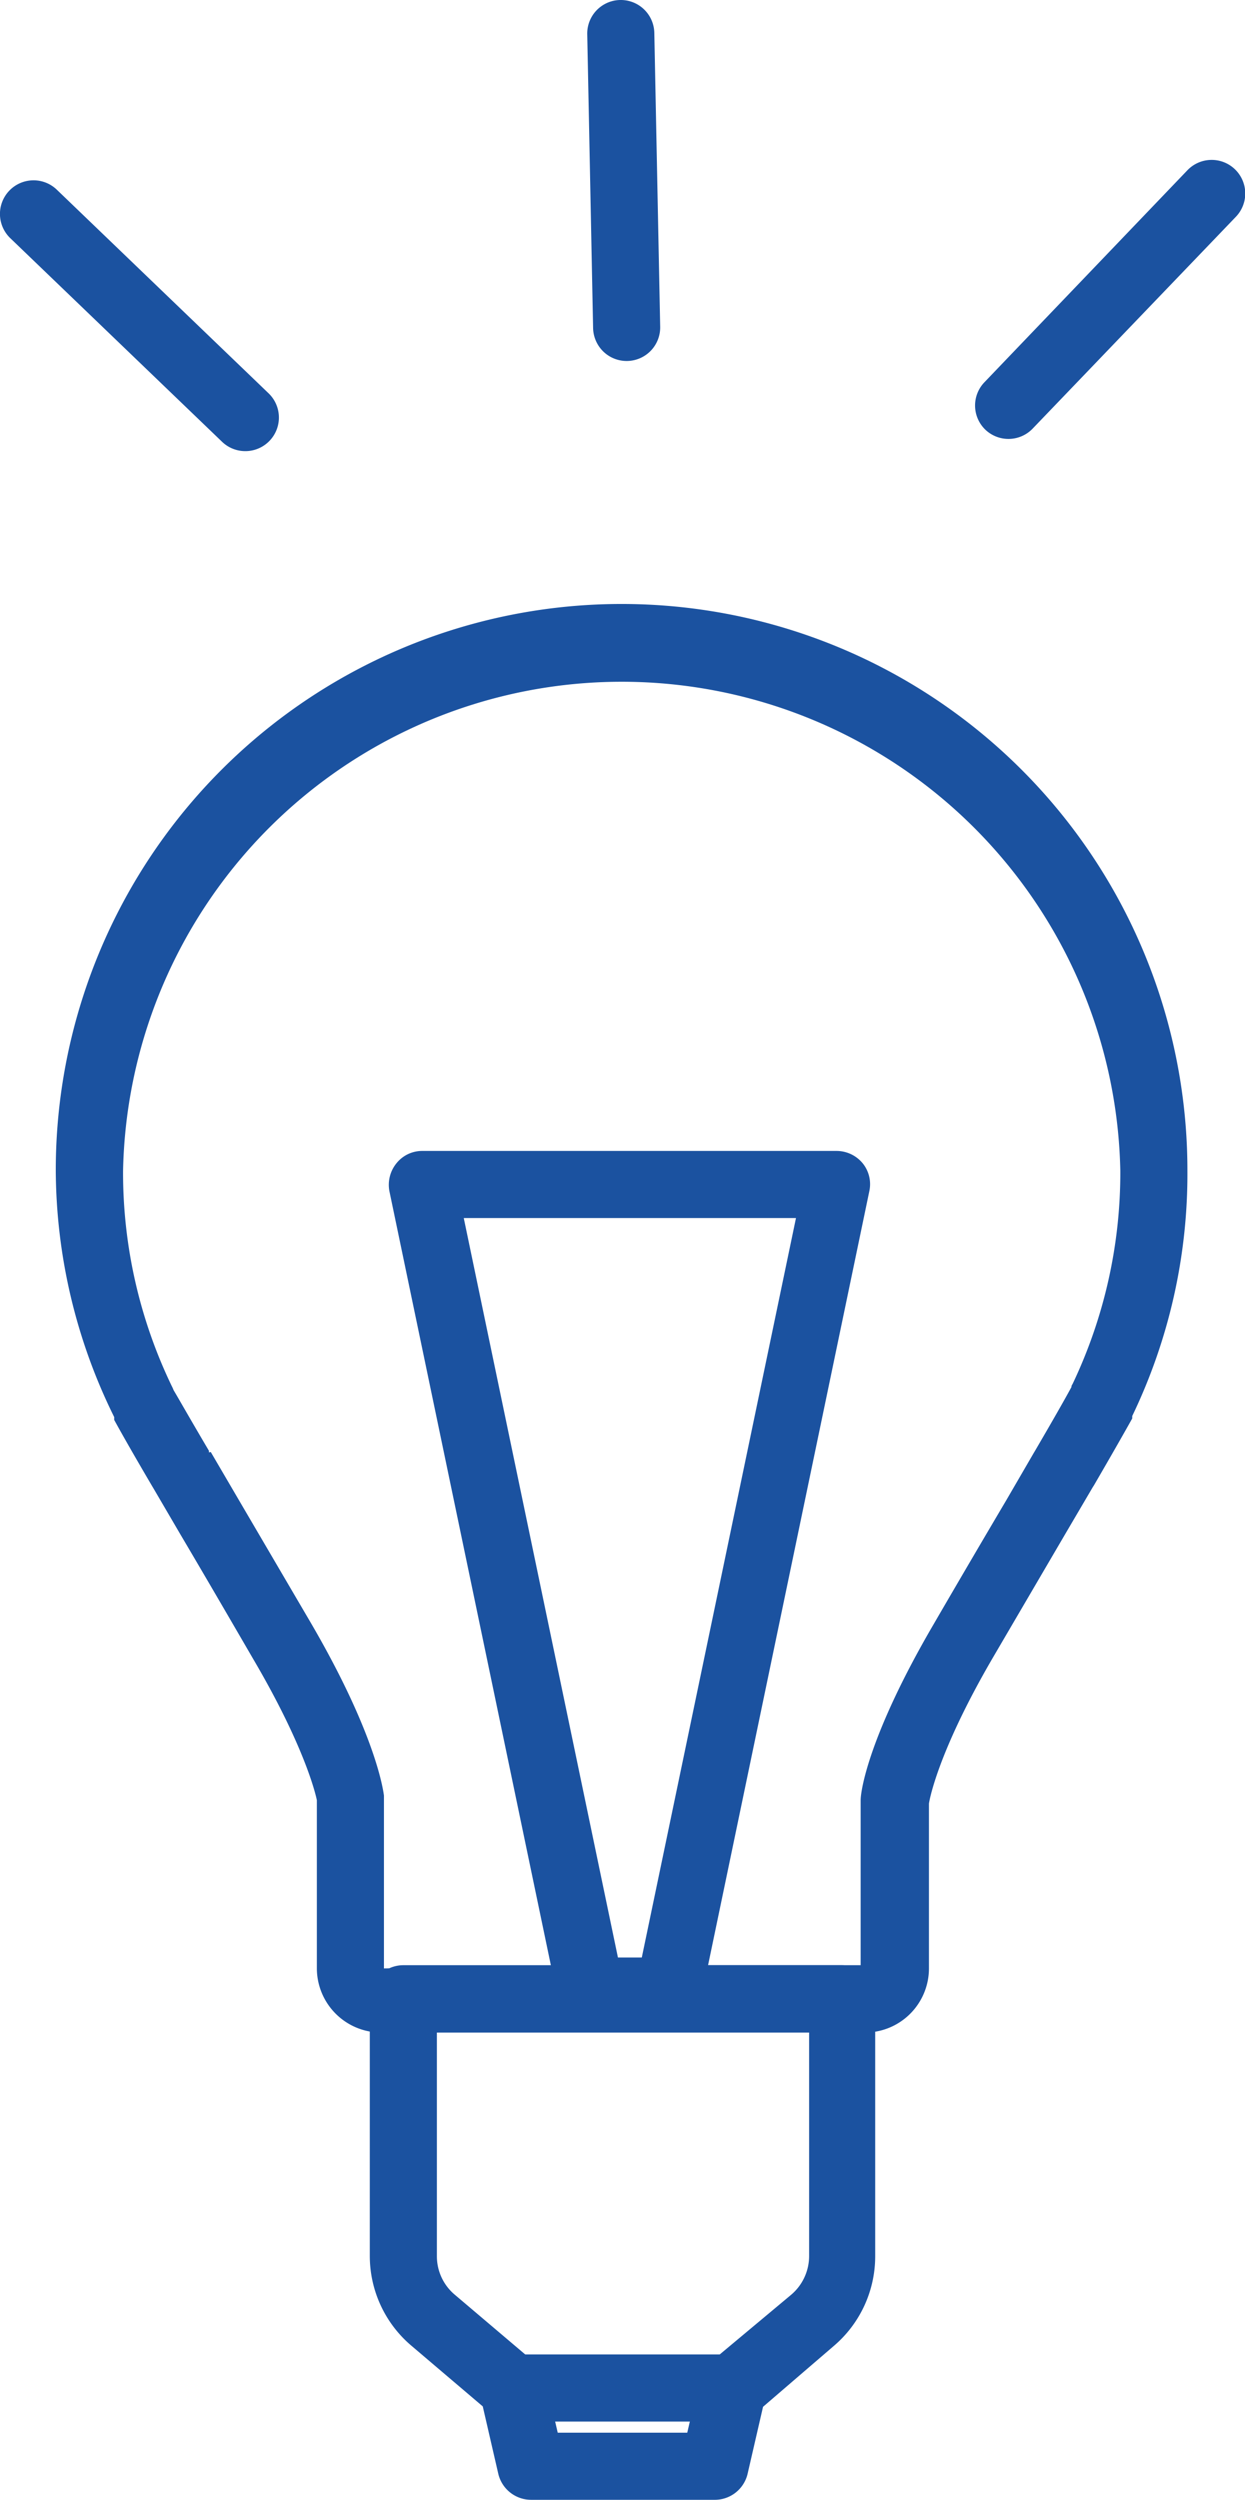
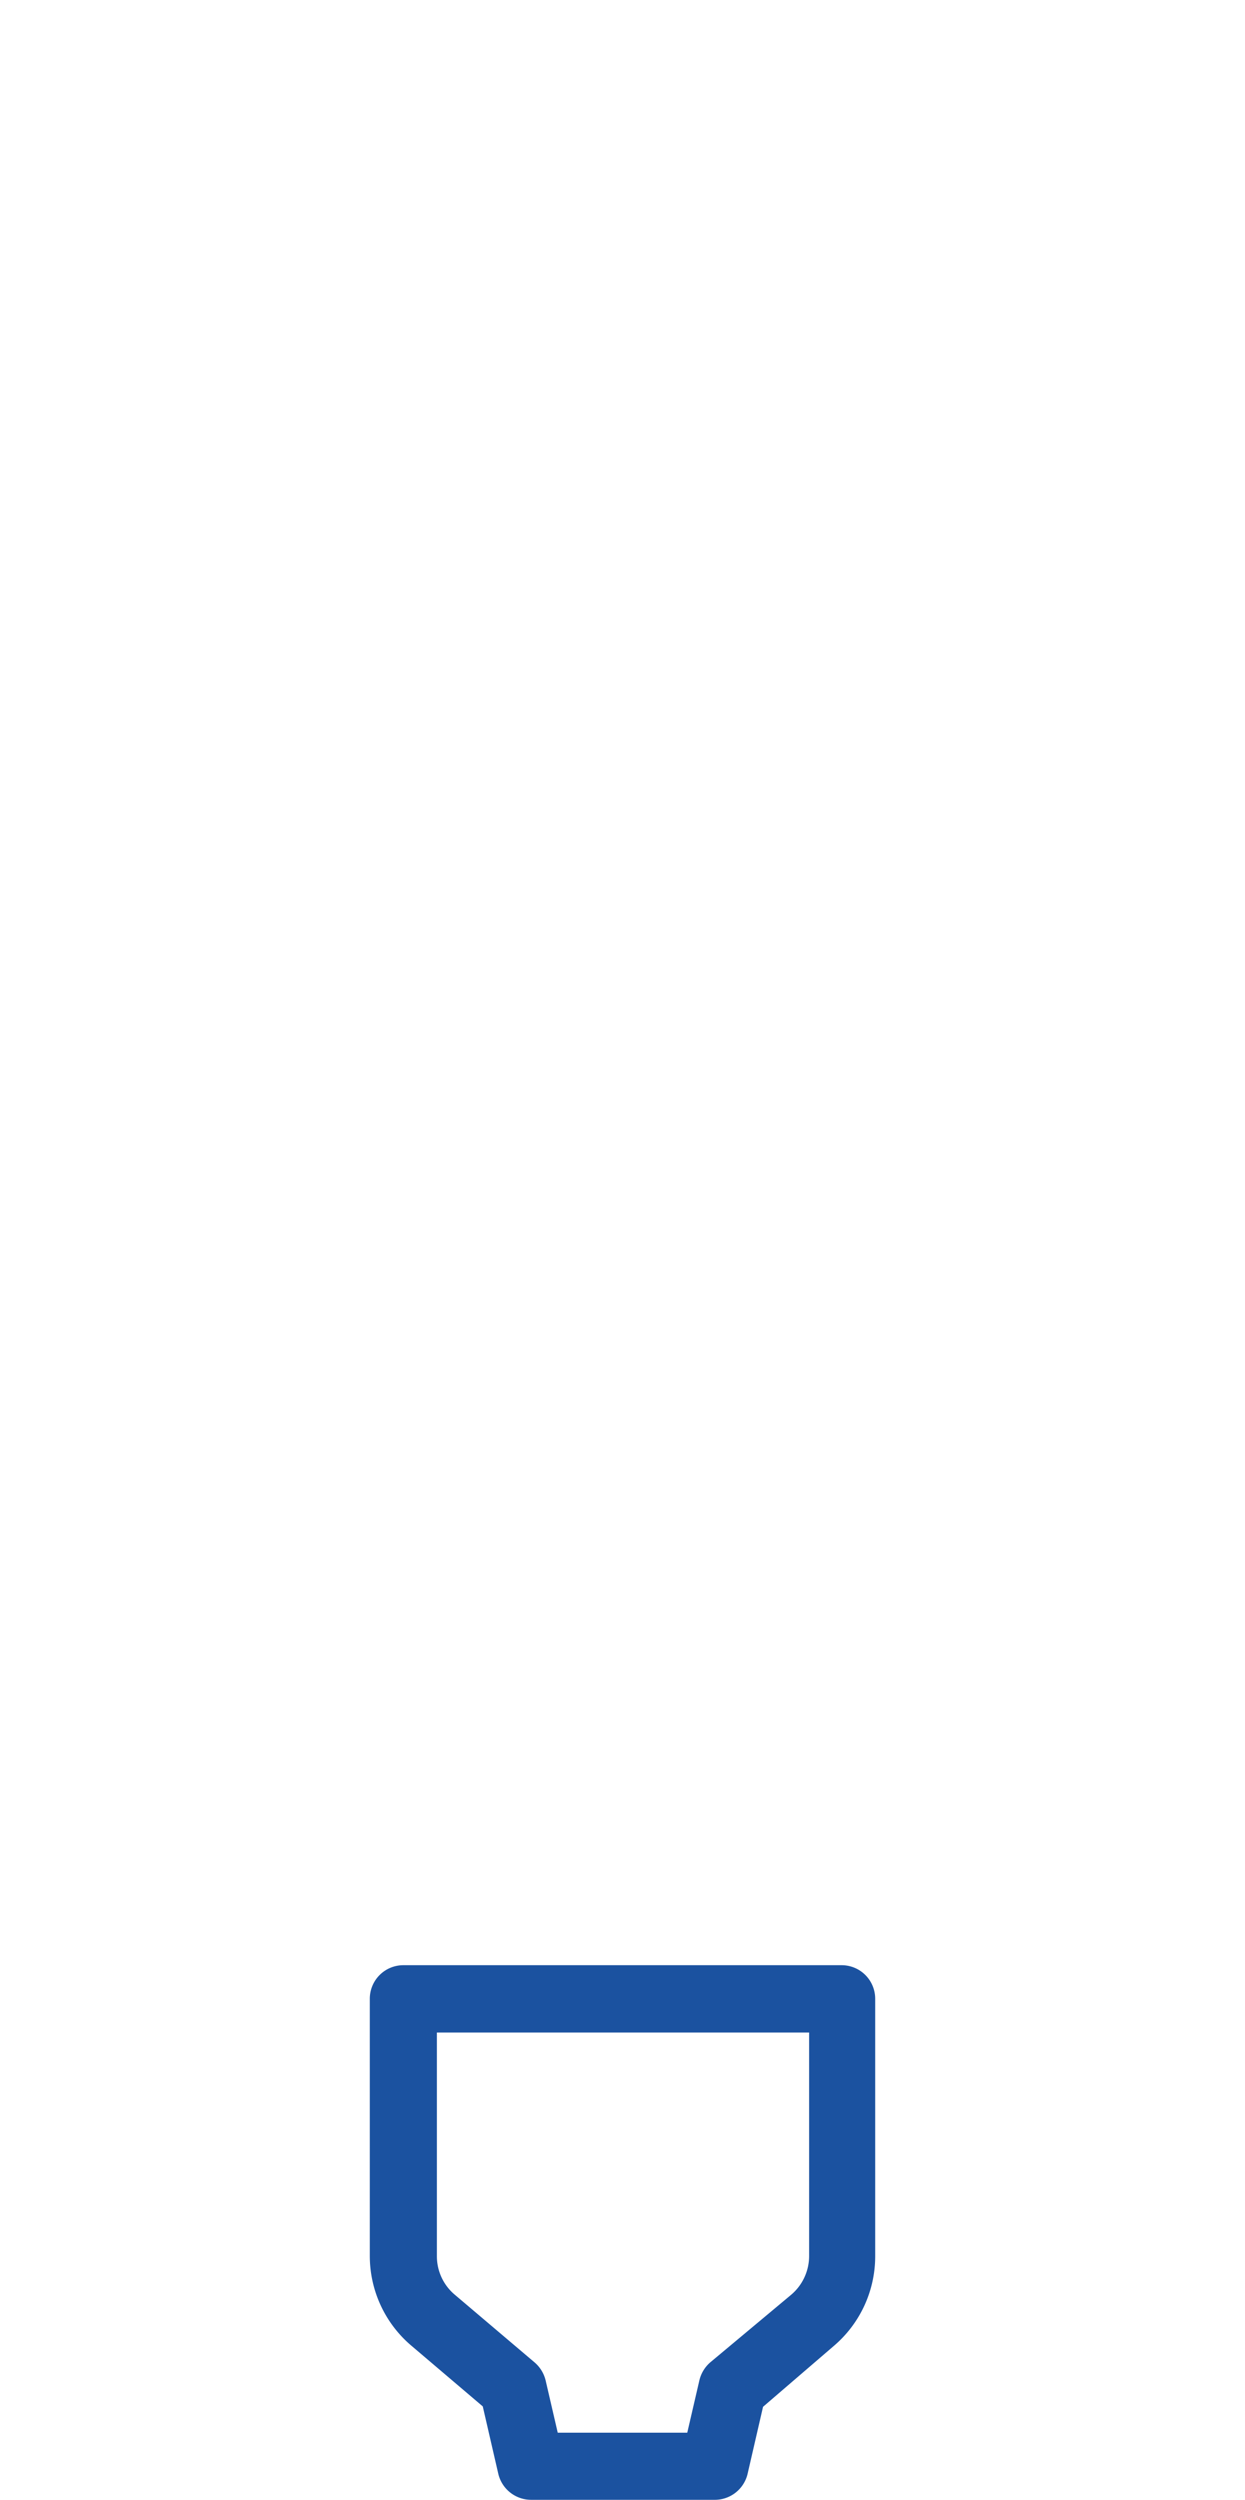
<svg xmlns="http://www.w3.org/2000/svg" id="_1" data-name="1" viewBox="0 0 61.61 123.64">
  <defs>
    <style>.cls-1{fill:#1b52a0}</style>
  </defs>
  <path class="cls-1" d="M842.57 325.6h-9.05a1.67 1.67 0 0 1-1.62-1.28l-.77-3.34-3.53-3a5.82 5.82 0 0 1-2.06-4.45v-12.7a1.66 1.66 0 0 1 1.66-1.67h21.69a1.66 1.66 0 0 1 1.66 1.67v12.72a5.82 5.82 0 0 1-2.06 4.45l-3.49 3-.77 3.34a1.67 1.67 0 0 1-1.66 1.26Zm-7.73-3.32h6.41l.6-2.59a1.69 1.69 0 0 1 .54-.89l4-3.34a2.51 2.51 0 0 0 .89-1.91v-11.06h-18.42v11.06a2.48 2.48 0 0 0 .89 1.91l3.94 3.34a1.7 1.7 0 0 1 .55.89Z" transform="translate(-807.24 -201.97)" />
-   <path class="cls-1" d="M850 302.49h-23.91a3.18 3.18 0 0 1-3.17-3.17V291s-.44-2.38-3.16-7c-1.4-2.41-2.59-4.45-3.59-6.14l-1.34-2.29-.06-.1c-.9-1.53-1.52-2.62-1.88-3.28a.21.21 0 0 0 0-.06.3.3 0 0 0 0-.08 27.73 27.73 0 0 1-2.89-12.21 28 28 0 1 1 56 0 27.59 27.59 0 0 1-2.73 12.16s0 0 0 .06a.61.61 0 0 0 0 .06c-.38.68-1 1.77-1.89 3.3l-.07.11-1.34 2.28-3.59 6.13c-2.82 4.83-3.17 7.21-3.17 7.23v8.16a3.17 3.17 0 0 1-3.21 3.16Zm-32.33-28.71 1.37 2.34 3.6 6.14c3.18 5.46 3.56 8.21 3.6 8.51v8.55l11.79-.16h11.8V291c0-.49.42-3.24 3.61-8.7 1.4-2.41 2.6-4.45 3.6-6.14l1.36-2.34.06-.1q1.28-2.19 1.8-3.15a.08.08 0 0 0 0-.05l.07-.13a24.3 24.3 0 0 0 2.35-10.52 24.68 24.68 0 0 0-49.35 0 24.32 24.32 0 0 0 2.41 10.65 1.76 1.76 0 0 1 .09.2c.28.47.88 1.53 1.75 3v.08Z" transform="translate(-807.24 -201.97)" />
-   <path class="cls-1" d="M840.31 302.11h-3.84a1.67 1.67 0 0 1-1.63-1.32l-8.33-39.91a1.69 1.69 0 0 1 .35-1.38 1.63 1.63 0 0 1 1.28-.61h20.5a1.68 1.68 0 0 1 1.29.61 1.64 1.64 0 0 1 .33 1.38l-8.32 39.91a1.67 1.67 0 0 1-1.63 1.32Zm-2.49-3.33H839l7.63-36.57h-16.44ZM843.46 321.73h-10.84a1.66 1.66 0 1 1 0-3.32h10.84a1.66 1.66 0 1 1 0 3.32ZM837.1 219.36a1.67 1.67 0 0 1-.51-1.17l-.29-14.53a1.66 1.66 0 1 1 3.32-.06l.29 14.52a1.66 1.66 0 0 1-2.81 1.24ZM856 223.22a1.66 1.66 0 0 1-.05-2.34L866 210.39a1.66 1.66 0 1 1 2.4 2.3l-10.07 10.49a1.66 1.66 0 0 1-2.33.04ZM818.23 223.82l-10.48-10.07a1.66 1.66 0 0 1 2.3-2.4l10.48 10.07a1.66 1.66 0 1 1-2.3 2.4Z" transform="translate(-807.24 -201.97)" />
</svg>